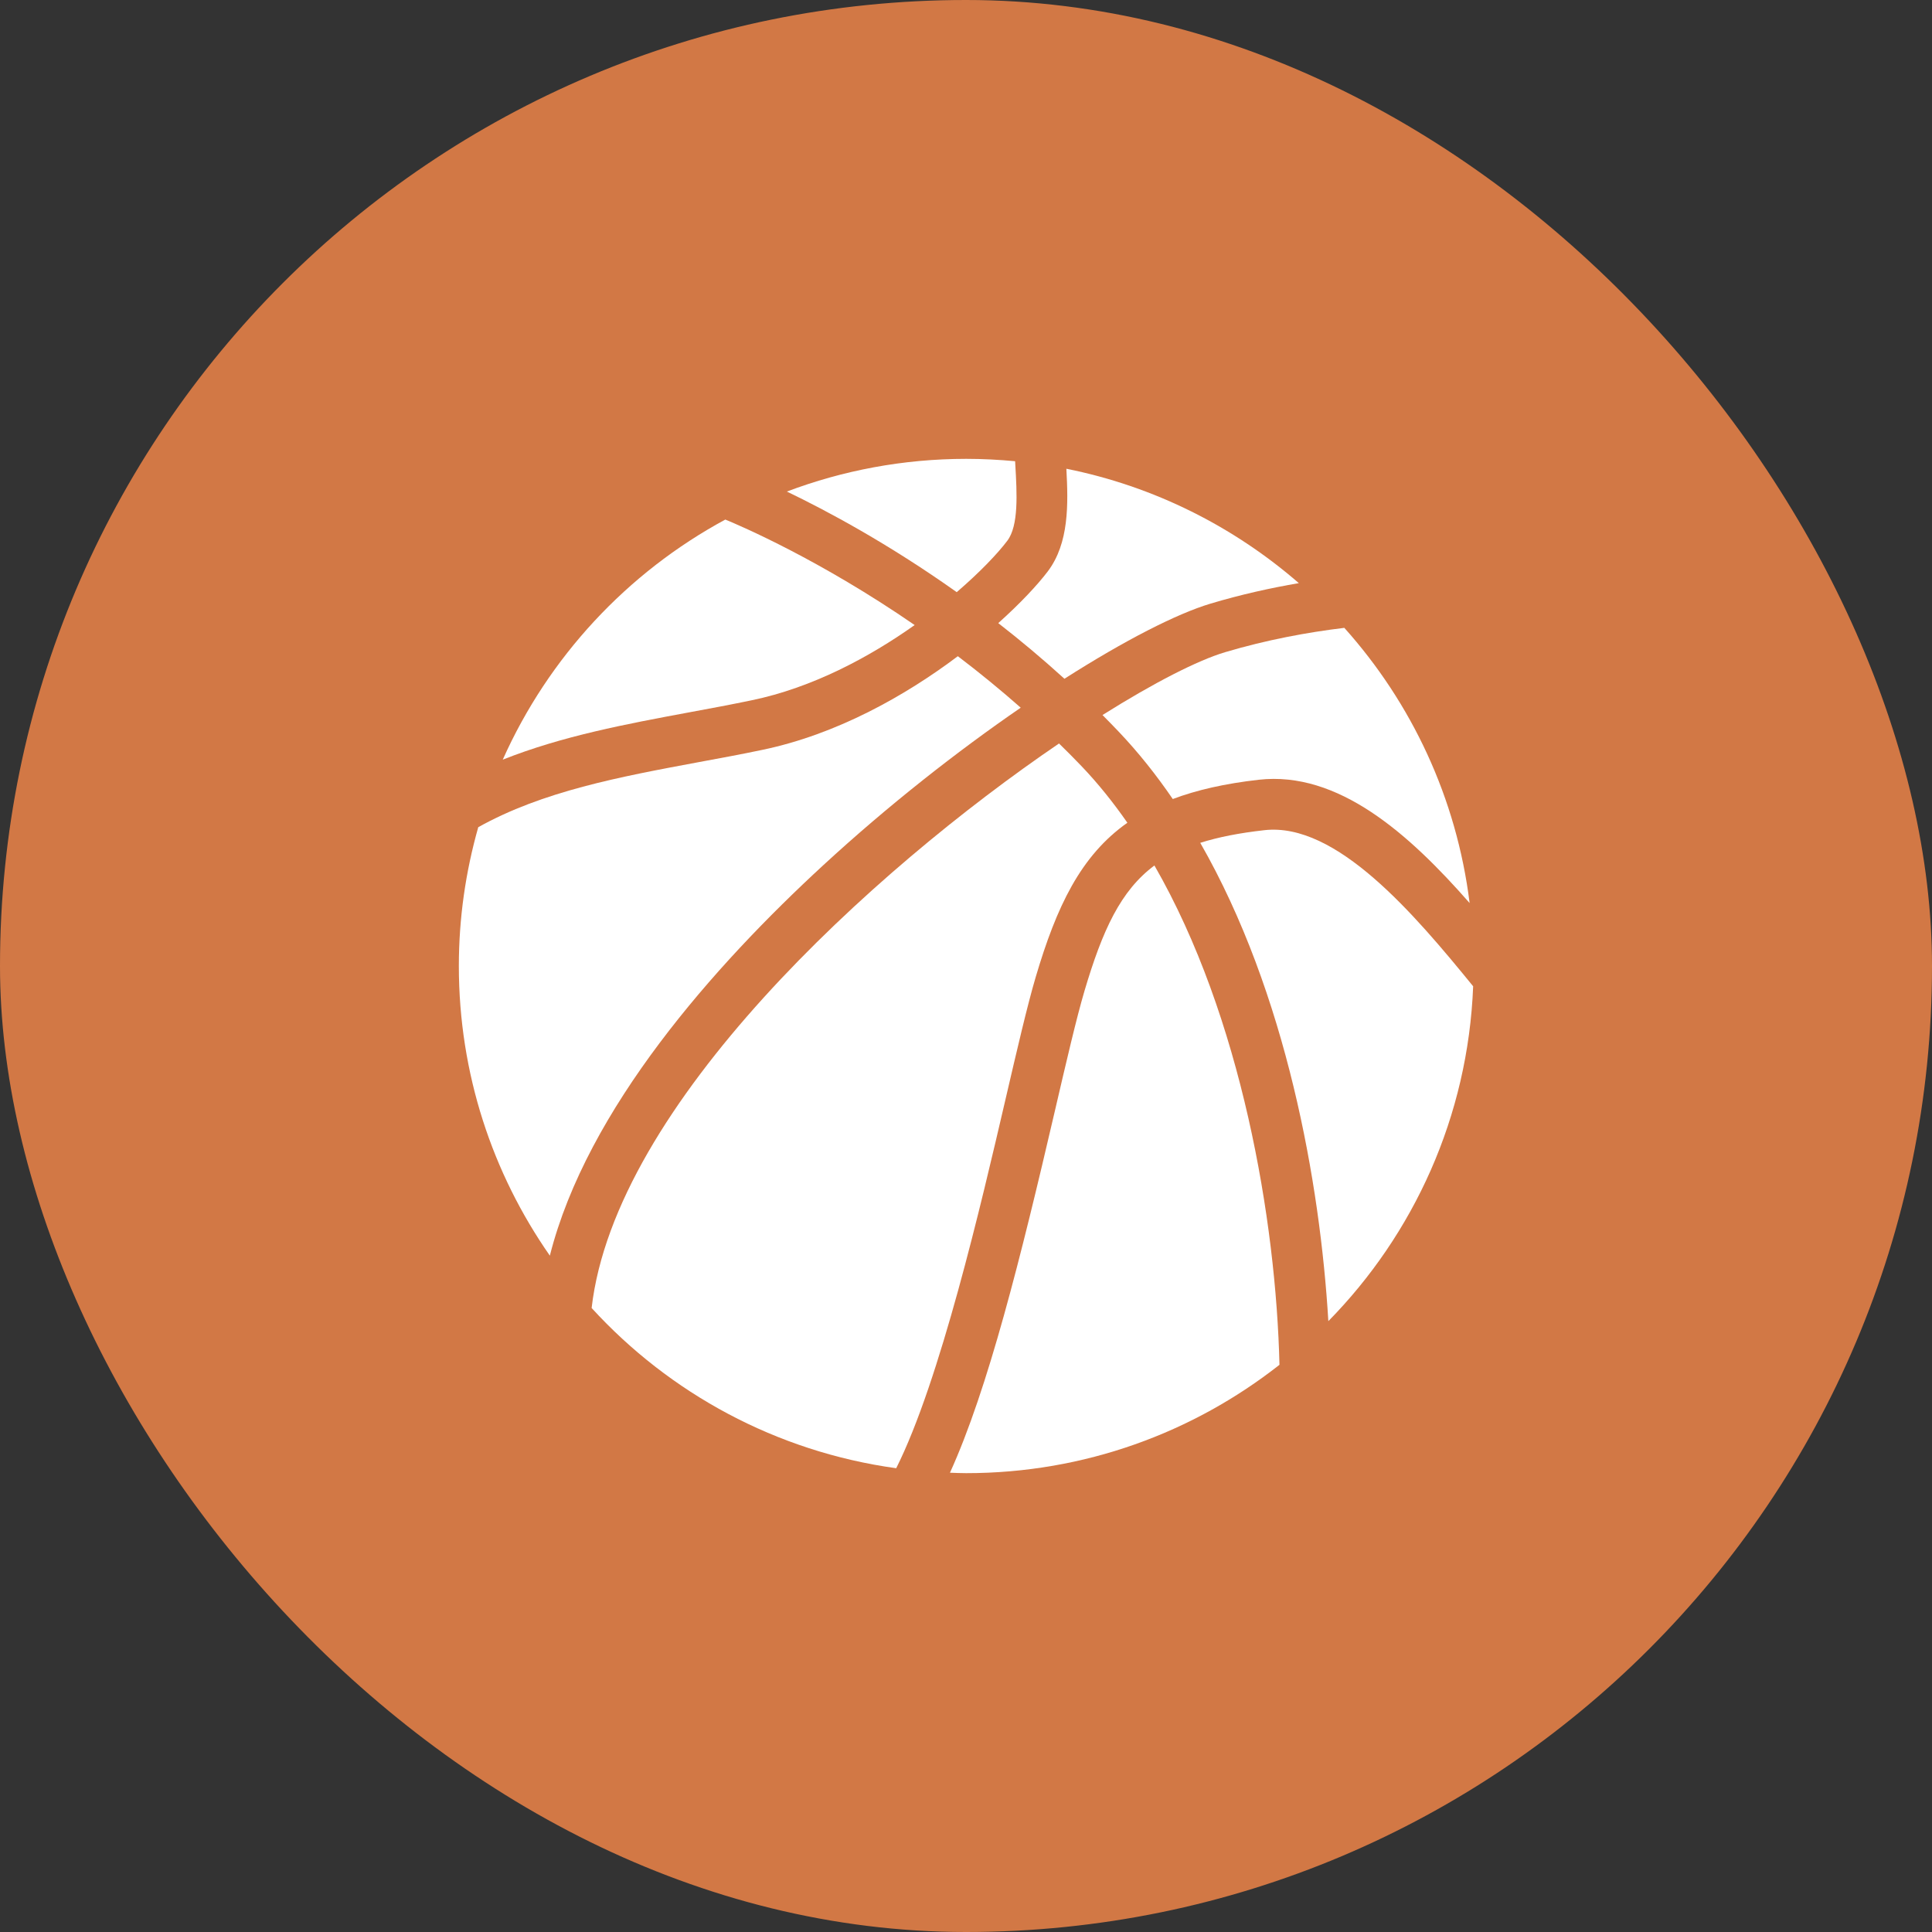
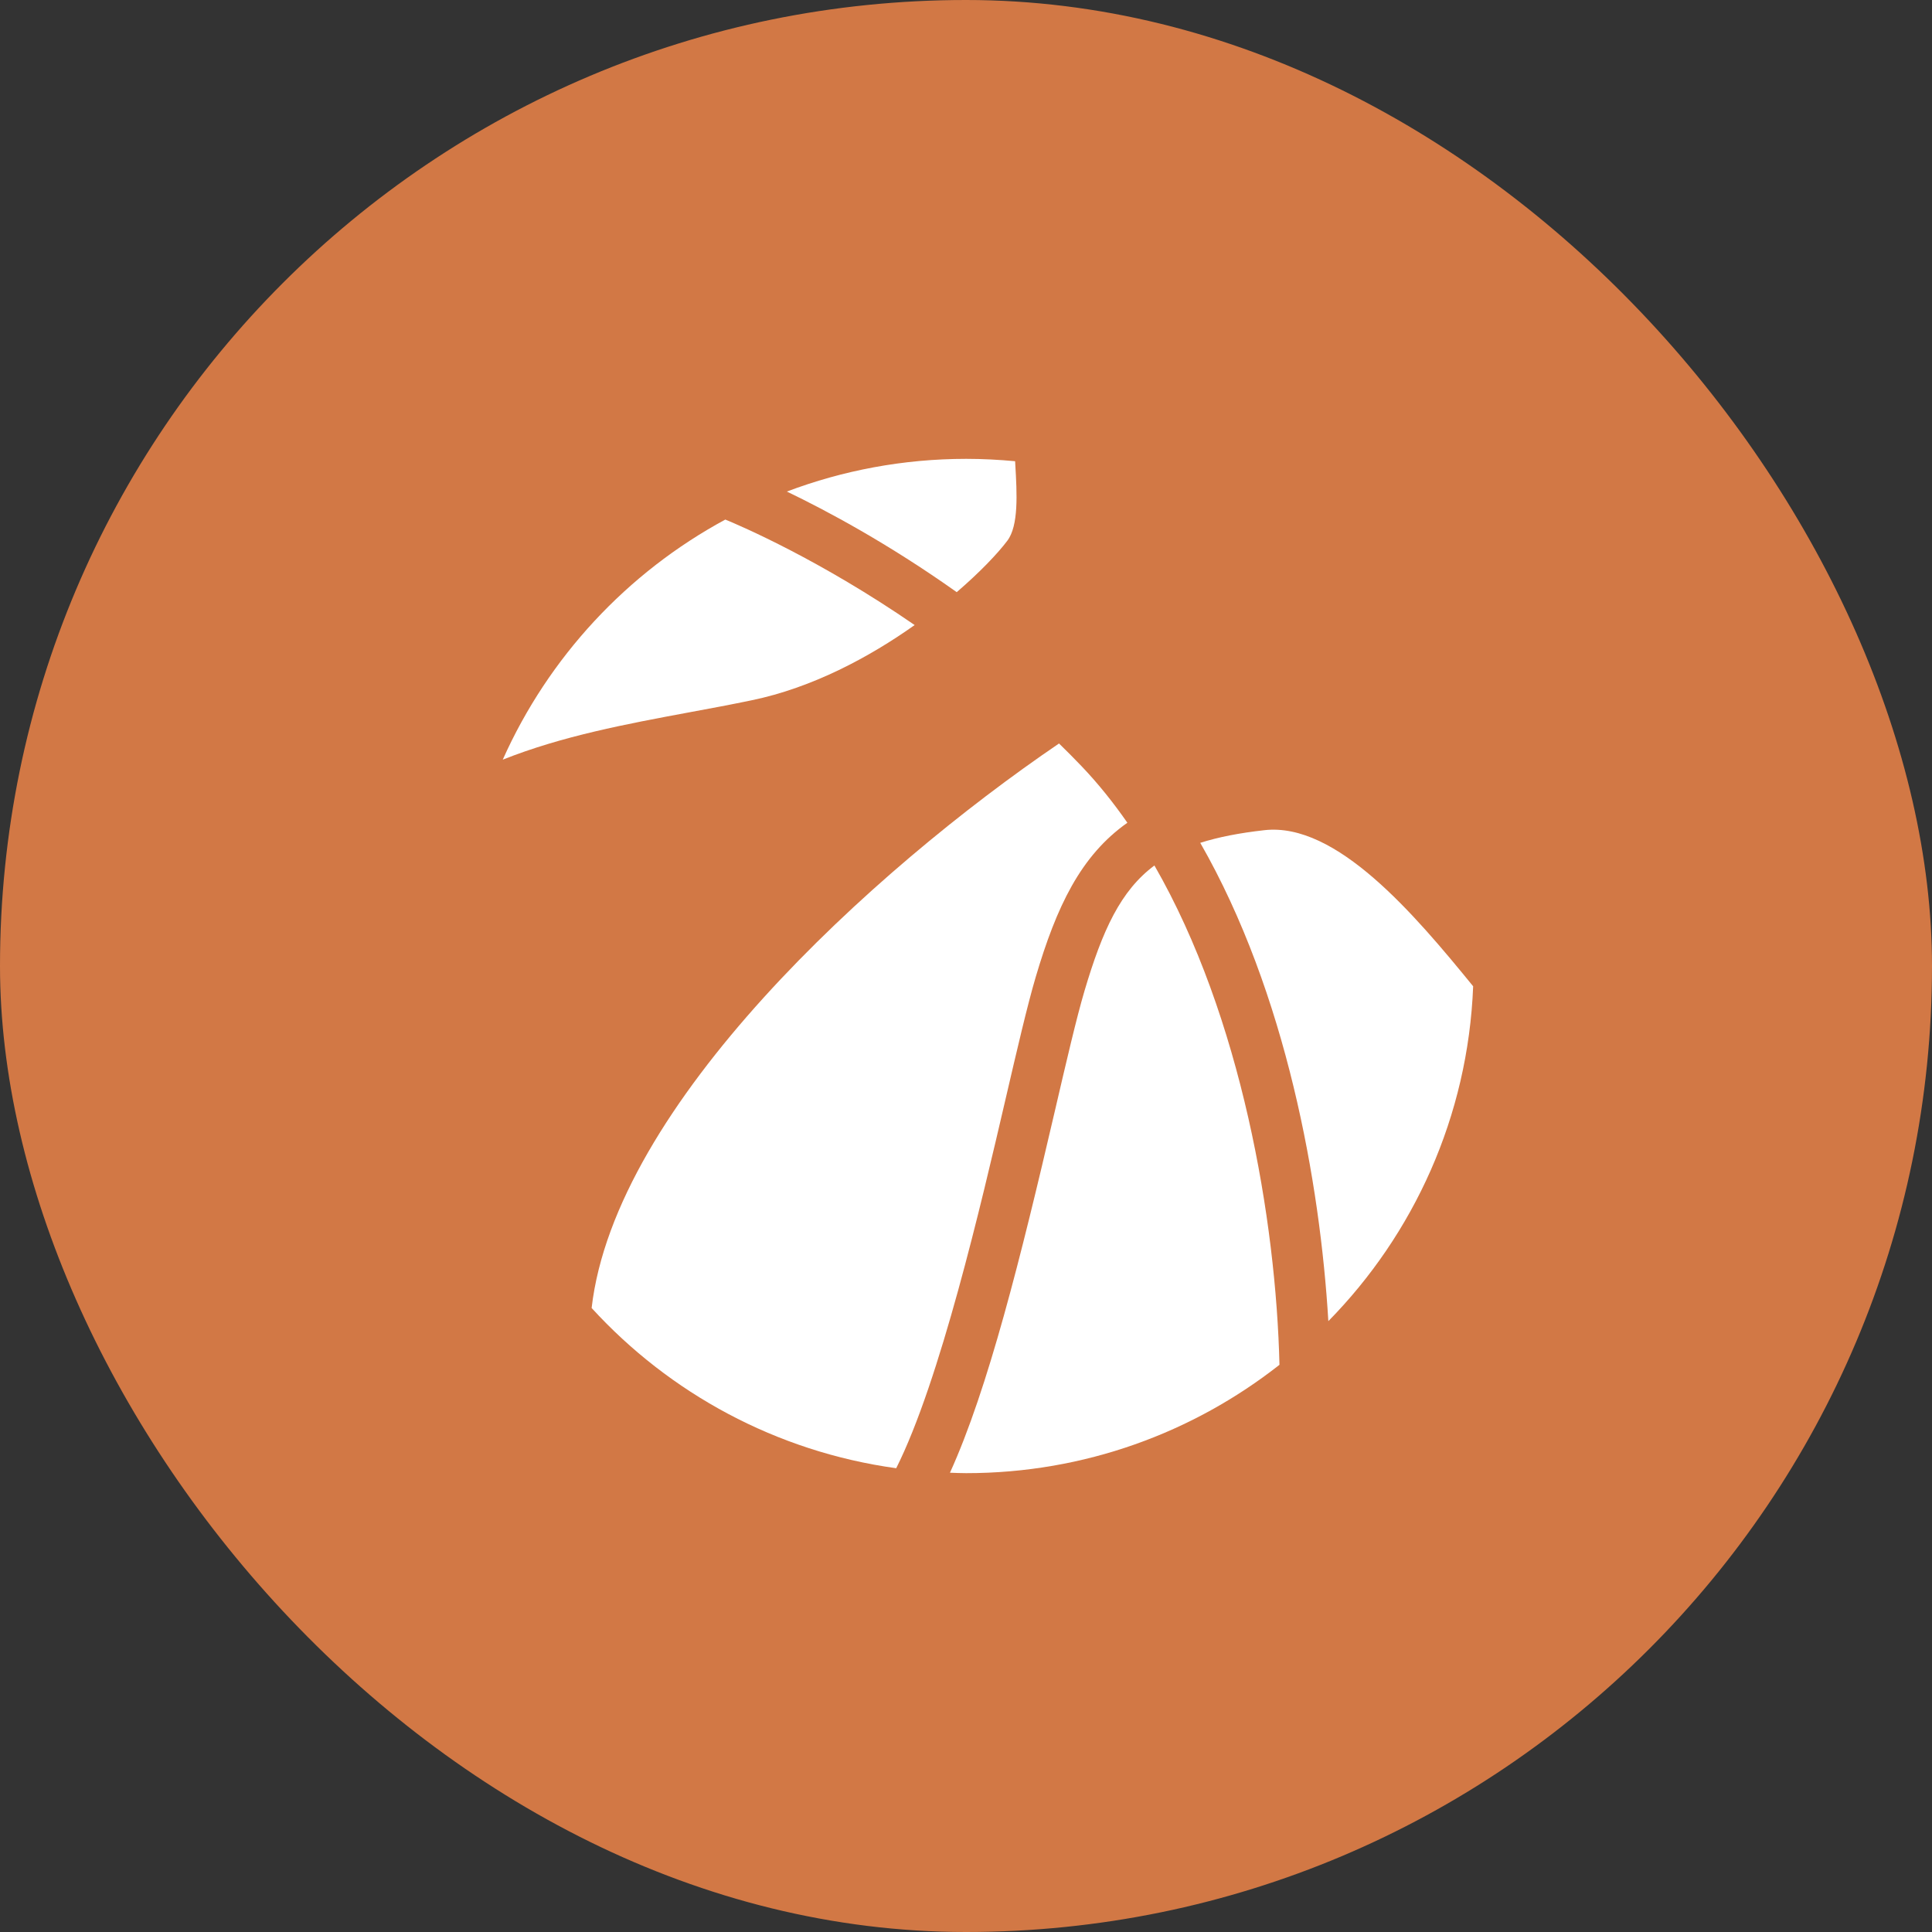
<svg xmlns="http://www.w3.org/2000/svg" width="40" height="40" viewBox="0 0 40 40" fill="none">
  <rect x="0" y="0" width="40" height="40" fill="#333333" stroke="none" />
  <rect width="40" height="40" rx="20" fill="#D27845" />
  <path d="M20.855 11.196C21.093 10.882 21.055 10.214 21.021 9.625C21.02 9.599 21.018 9.575 21.017 9.549C20.684 9.518 20.346 9.5 20.005 9.5C18.698 9.5 17.446 9.741 16.291 10.177C17.115 10.573 18.39 11.254 19.808 12.26C20.291 11.844 20.656 11.46 20.855 11.196Z" fill="white" />
  <path d="M26.178 17.188C25.66 17.246 25.224 17.331 24.85 17.45C26.636 20.566 27.332 24.502 27.502 27.353C29.271 25.552 30.394 23.117 30.5 20.42C29.281 18.923 27.667 17.019 26.178 17.188Z" fill="white" />
  <path d="M15.565 14.498C16.819 14.238 17.998 13.607 18.937 12.941C16.977 11.591 15.342 10.891 15.017 10.757C12.983 11.856 11.356 13.607 10.409 15.728C11.64 15.238 12.972 14.989 14.281 14.746C14.705 14.668 15.143 14.586 15.565 14.498Z" fill="white" />
-   <path d="M22.826 14.804C22.938 14.916 23.049 15.031 23.16 15.147C23.569 15.577 23.941 16.046 24.281 16.543C24.777 16.356 25.361 16.223 26.06 16.144C27.706 15.958 29.17 17.262 30.427 18.697C30.157 16.521 29.224 14.552 27.833 12.999C27.073 13.091 26.227 13.246 25.364 13.503C24.798 13.672 23.897 14.131 22.826 14.804Z" fill="white" />
  <path d="M21.444 20.226C21.875 18.768 22.374 17.716 23.341 17.034C23.051 16.617 22.738 16.226 22.4 15.871C22.244 15.707 22.085 15.548 21.926 15.393C18.047 18.032 12.732 22.88 12.249 27.081C13.862 28.845 16.07 30.055 18.555 30.398C19.46 28.597 20.312 24.937 20.818 22.76C21.061 21.714 21.271 20.811 21.444 20.226Z" fill="white" />
-   <path d="M17.045 17.913C18.398 16.667 19.826 15.55 21.133 14.652C20.697 14.267 20.26 13.912 19.831 13.586C18.746 14.402 17.326 15.205 15.779 15.526C15.346 15.617 14.902 15.699 14.473 15.778C12.821 16.085 11.236 16.382 9.902 17.126C9.642 18.04 9.5 19.003 9.5 20C9.5 22.23 10.198 24.297 11.384 25.997C12.153 22.956 14.789 19.991 17.045 17.913Z" fill="white" />
-   <path d="M22.038 14.053C23.287 13.256 24.365 12.706 25.064 12.497C25.692 12.309 26.308 12.173 26.891 12.073C25.543 10.903 23.896 10.069 22.078 9.705C22.118 10.439 22.135 11.244 21.694 11.829C21.484 12.106 21.13 12.487 20.668 12.901C21.12 13.252 21.579 13.636 22.038 14.053Z" fill="white" />
  <path d="M22.451 20.523C22.287 21.079 22.08 21.968 21.841 22.997C21.134 26.037 20.457 28.757 19.668 30.491C19.78 30.495 19.892 30.5 20.005 30.5C22.453 30.5 24.704 29.66 26.49 28.257C26.419 25.273 25.704 21.052 23.901 17.919C23.202 18.439 22.826 19.256 22.451 20.523Z" fill="white" />
</svg>